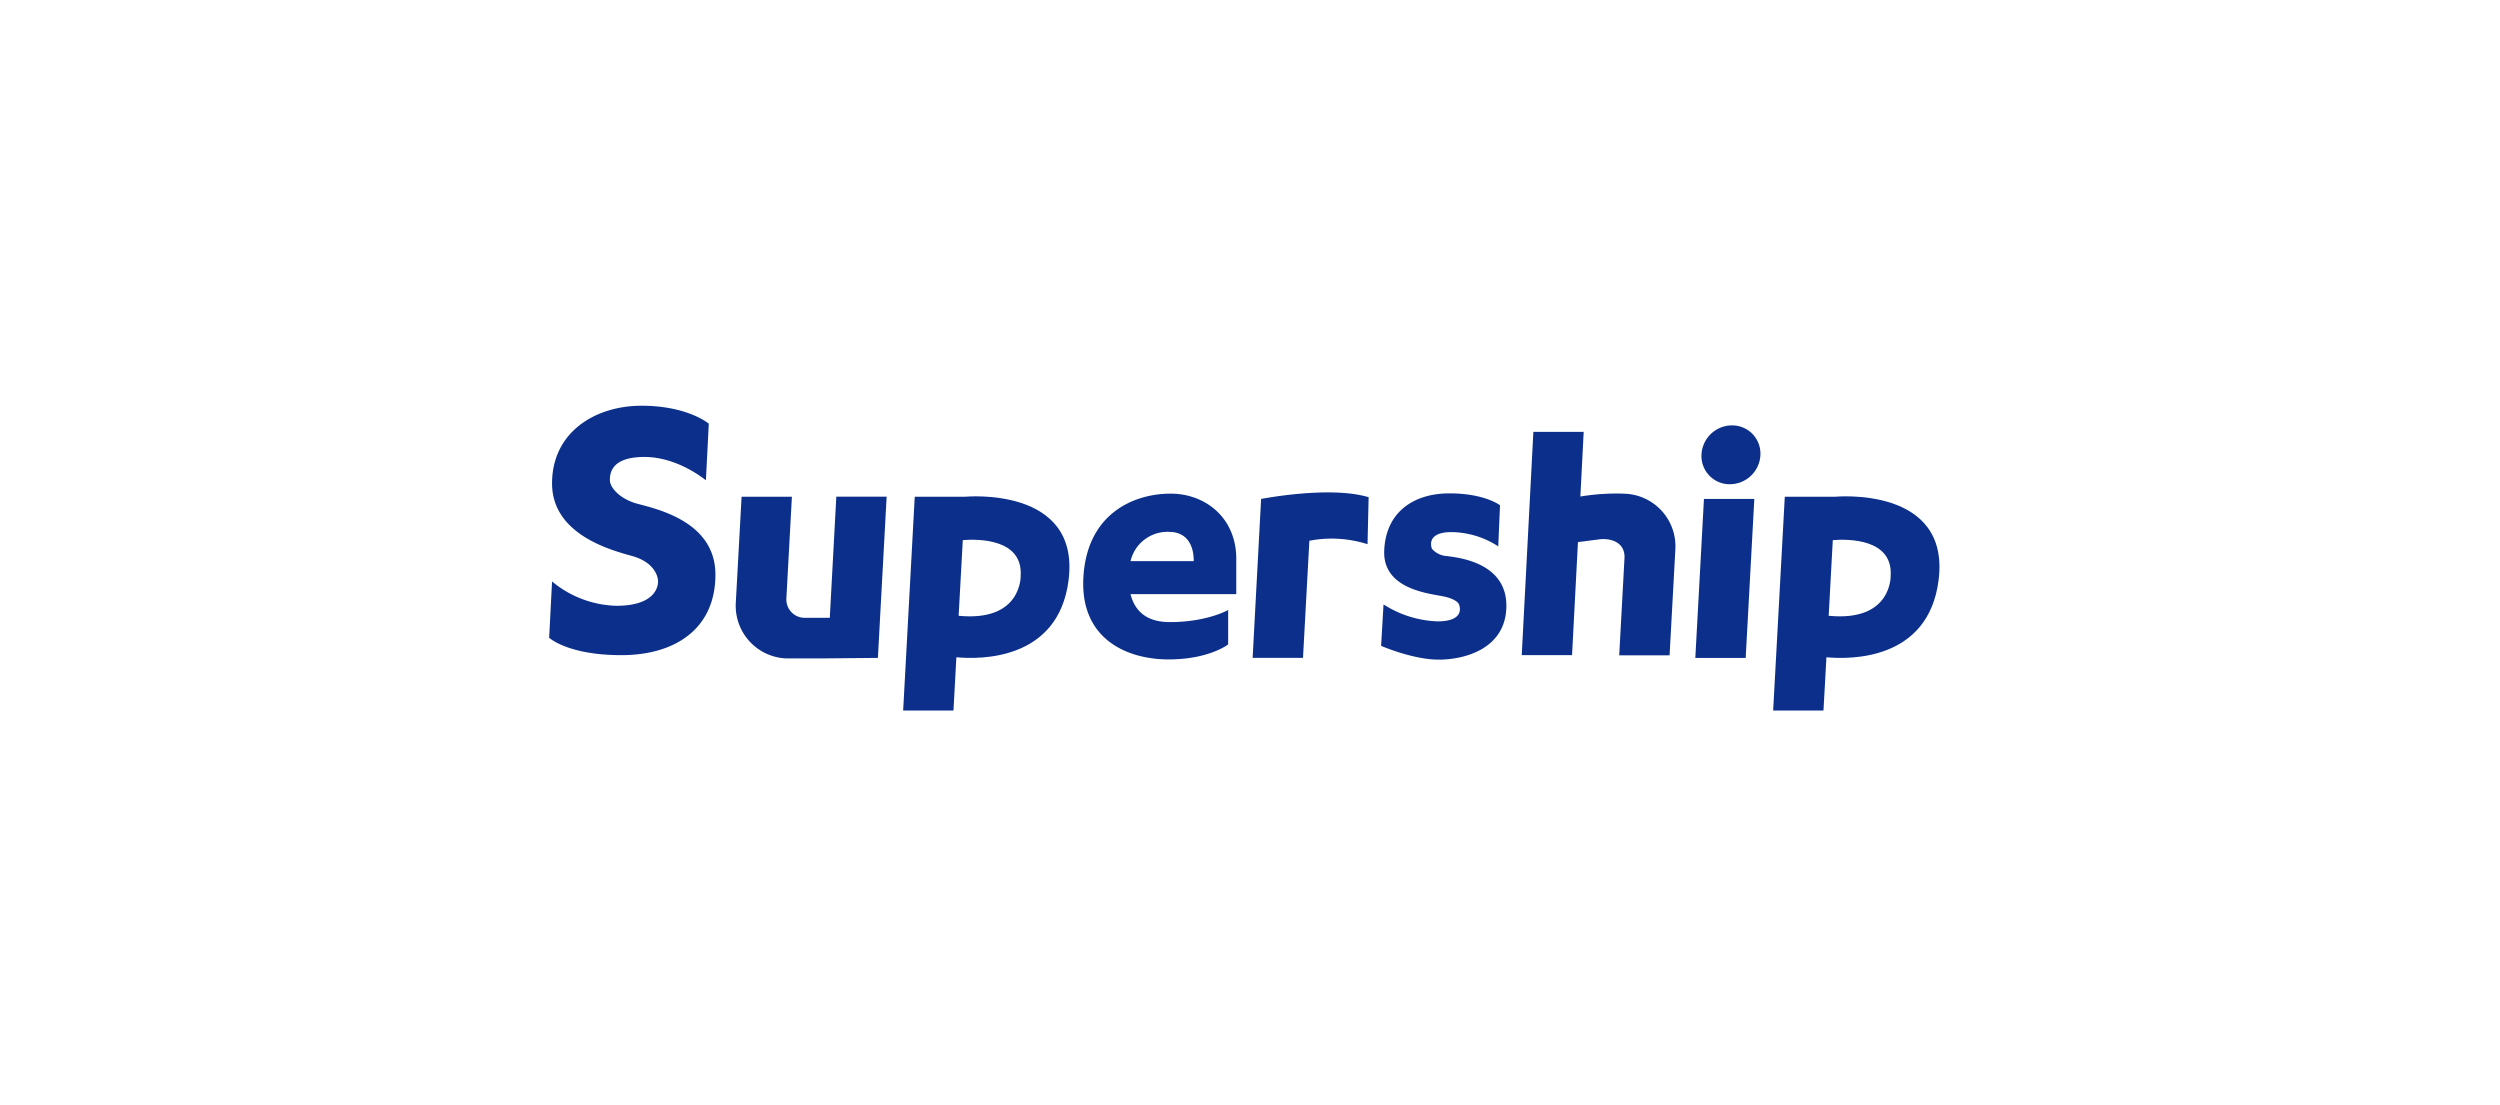
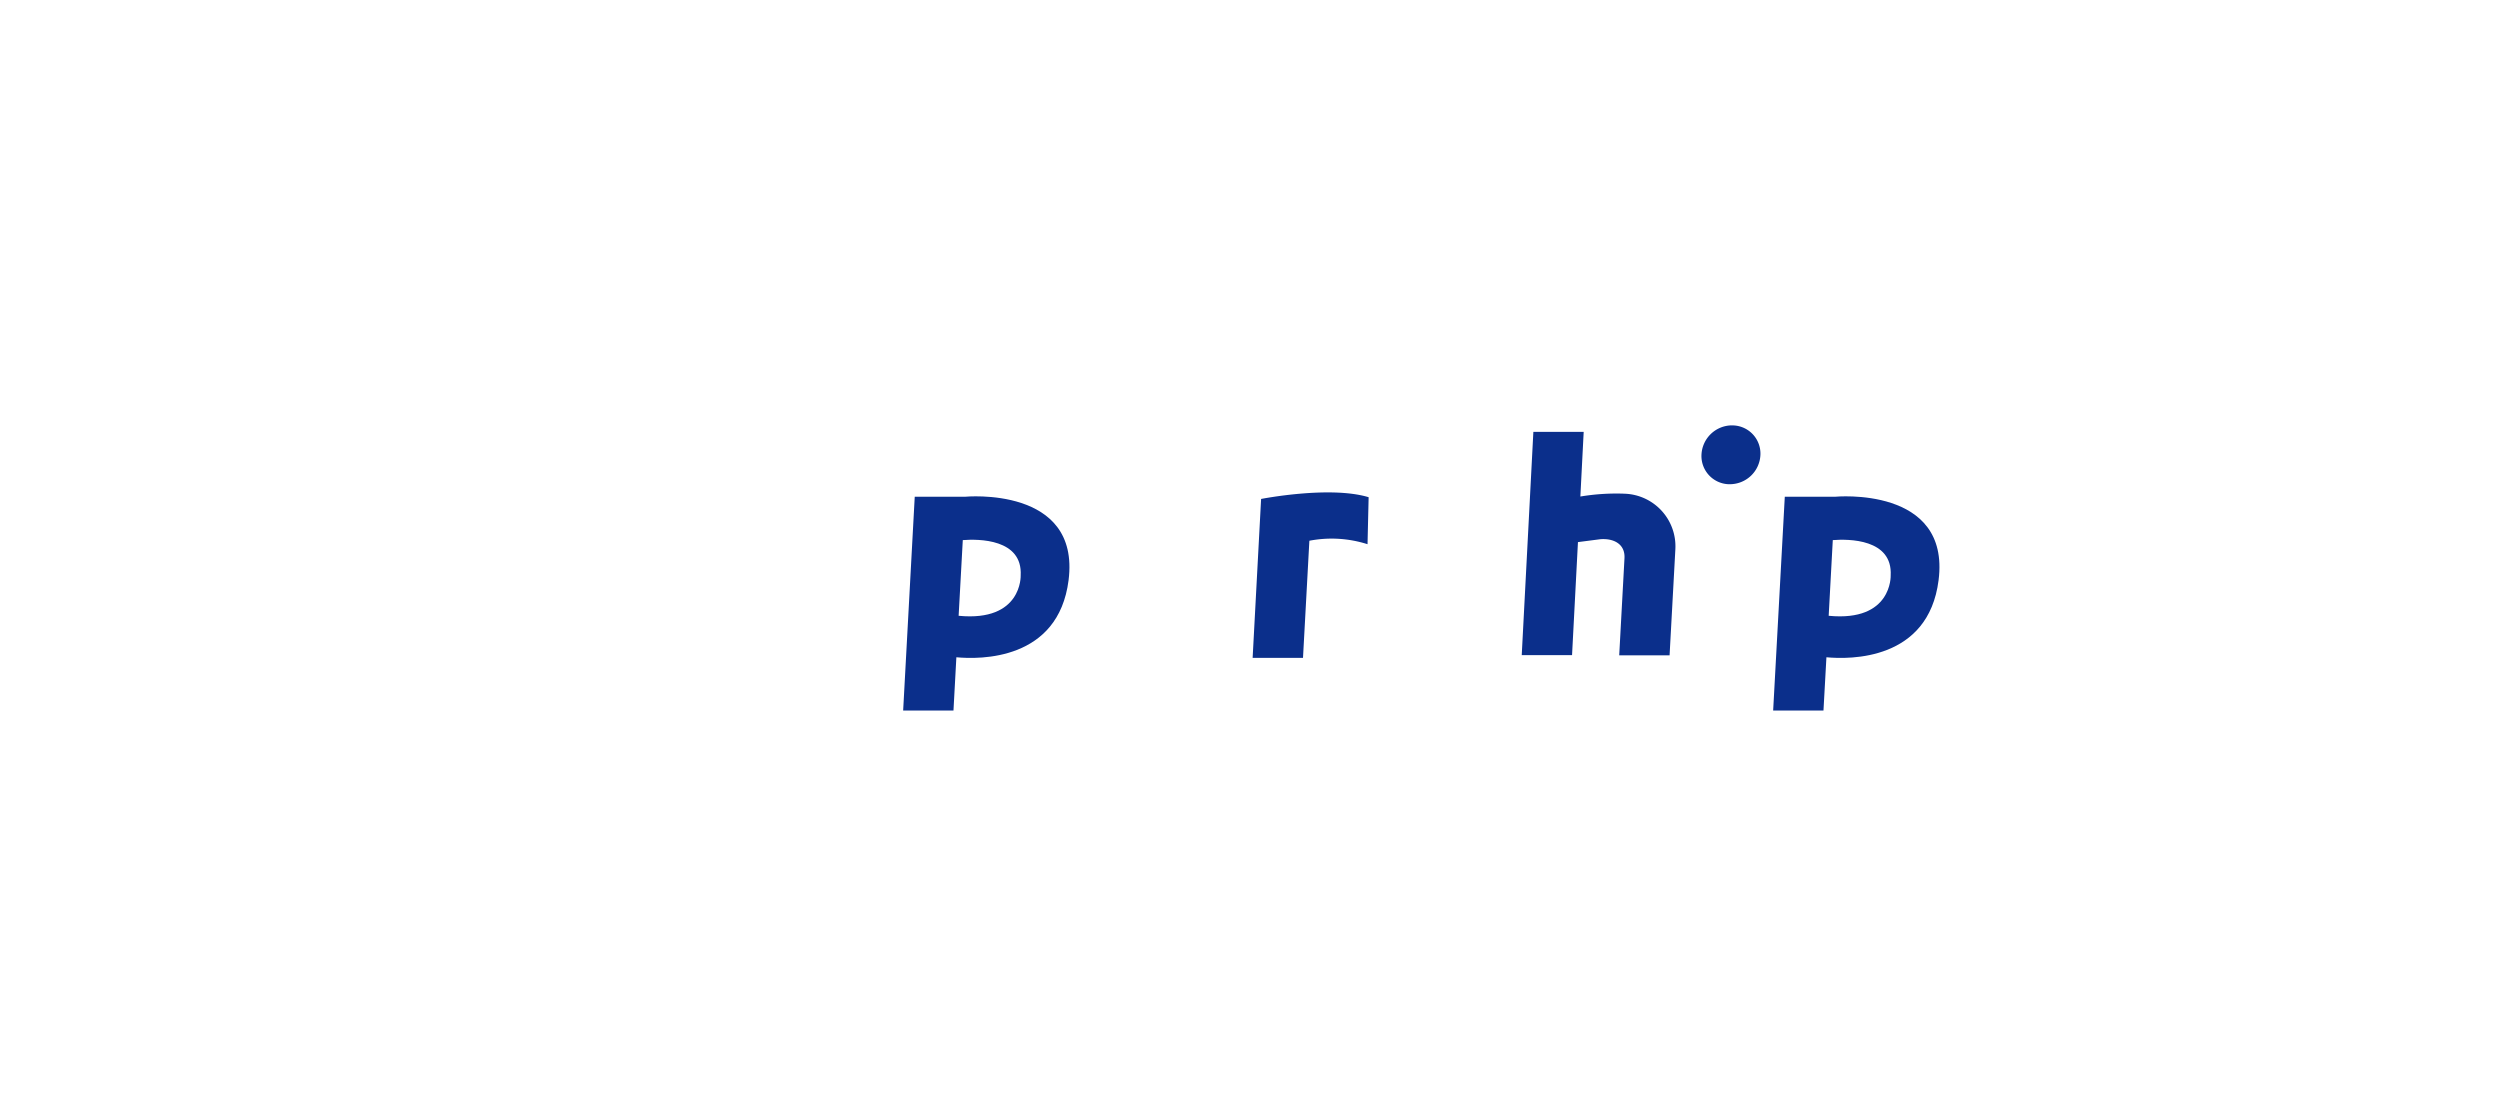
<svg xmlns="http://www.w3.org/2000/svg" id="f29ef323-84a9-49b8-b1d3-e62e40142c8a" viewBox="0 0 475 210">
  <defs>
    <style>.cls-1{fill:#0b2f8b;}</style>
  </defs>
  <title>case-study-tile</title>
  <g id="supership">
-     <path class="cls-1" d="M157.66,117.38h-4.8a3.46,3.46,0,0,1-3.45-3.45c0-.06,0-.12,0-.19l1.05-19.36H140.9l-1.1,20.19a10,10,0,0,0,9.42,10.52h8l9.58-.09,1.66-30.63h-9.56Z" />
    <path class="cls-1" d="M308.35,93.79a41.58,41.58,0,0,0-8.08.55l.63-12.28h-9.56l-2.21,42.42h9.56L299.81,103l4.26-.55c2.4-.19,4.74.82,4.58,3.63l-1,18.43h9.57l1.1-20.18a10,10,0,0,0-9.51-10.52Z" />
    <path class="cls-1" d="M183.37,94.38H173.8L171.6,135h9.56l.55-10.12c4.44.42,19.38.66,21.32-14.64C205.3,92.27,183.37,94.38,183.37,94.38ZM182.14,117h0l.79-14.38c2.95-.23,11.39-.27,11,6.73,0,0,.31,8.83-11.78,7.65Z" />
    <path class="cls-1" d="M348.67,94.38h-9.56L336.9,135h9.56l.56-10.12c4.43.42,19.38.66,21.31-14.64C370.61,92.27,348.67,94.38,348.67,94.38ZM347.45,117h0l.78-14.38c2.95-.23,11.39-.27,11,6.73,0,0,.31,8.83-11.77,7.65Z" />
-     <path class="cls-1" d="M222.41,93.79c-6.71,0-15.73,3.54-16.55,15.63s8.41,15.87,16.14,15.87,11.35-2.85,11.35-2.85V115.9s-4,2.3-11.08,2.3c-4.88,0-6.77-2.55-7.47-5.31h20.09v-6.27C235.1,98.52,229.12,93.79,222.41,93.79Zm-7.61,12.83a7.22,7.22,0,0,1,7.24-5.57c4.38,0,4.79,3.94,4.77,5.57Z" />
-     <polygon class="cls-1" points="322.11 125.01 331.68 125.01 333.32 94.8 323.75 94.8 322.11 125.01" />
    <path class="cls-1" d="M239.61,94.8,238,125h9.57l1.21-22.26a22.39,22.39,0,0,1,11.05.66l.21-8.93C252.66,92.24,239.61,94.8,239.61,94.8Z" />
-     <path class="cls-1" d="M274.88,105.65a4,4,0,0,1-2.81-1.38s-1.38-3.17,3.72-3.17a16.58,16.58,0,0,1,8.88,2.71L285,96s-2.89-2.26-9.61-2.26S263.29,97.23,263,104.63s8.7,8.14,11.32,8.7,2.89,1.51,2.89,1.51,1.47,3.22-4.09,3.22a20.33,20.33,0,0,1-10.25-3.22l-.46,7.87s5.88,2.57,10.8,2.62,13-2,13-10.26S276.94,105.93,274.88,105.65Z" />
    <path class="cls-1" d="M329.07,80.82a5.83,5.83,0,0,0-5.79,5.59A5.36,5.36,0,0,0,328.4,92h.29a5.82,5.82,0,0,0,5.79-5.58,5.36,5.36,0,0,0-5.12-5.59Z" />
-     <path class="cls-1" d="M120.88,95.65c-3.38-1-5-3.17-5-4.39s.14-4.44,6.56-4.44,11.68,4.44,11.68,4.44l.55-10.76s-4-3.41-12.78-3.41-17,5-17,14.76,11.31,12.7,15.24,13.8,4.9,3.59,4.9,4.83-.83,4.62-7.93,4.62a19.91,19.91,0,0,1-12.21-4.62l-.55,10.69s3.51,3.31,13.72,3.31,17.87-5,17.87-15.31S124.26,96.61,120.88,95.65Z" />
  </g>
</svg>